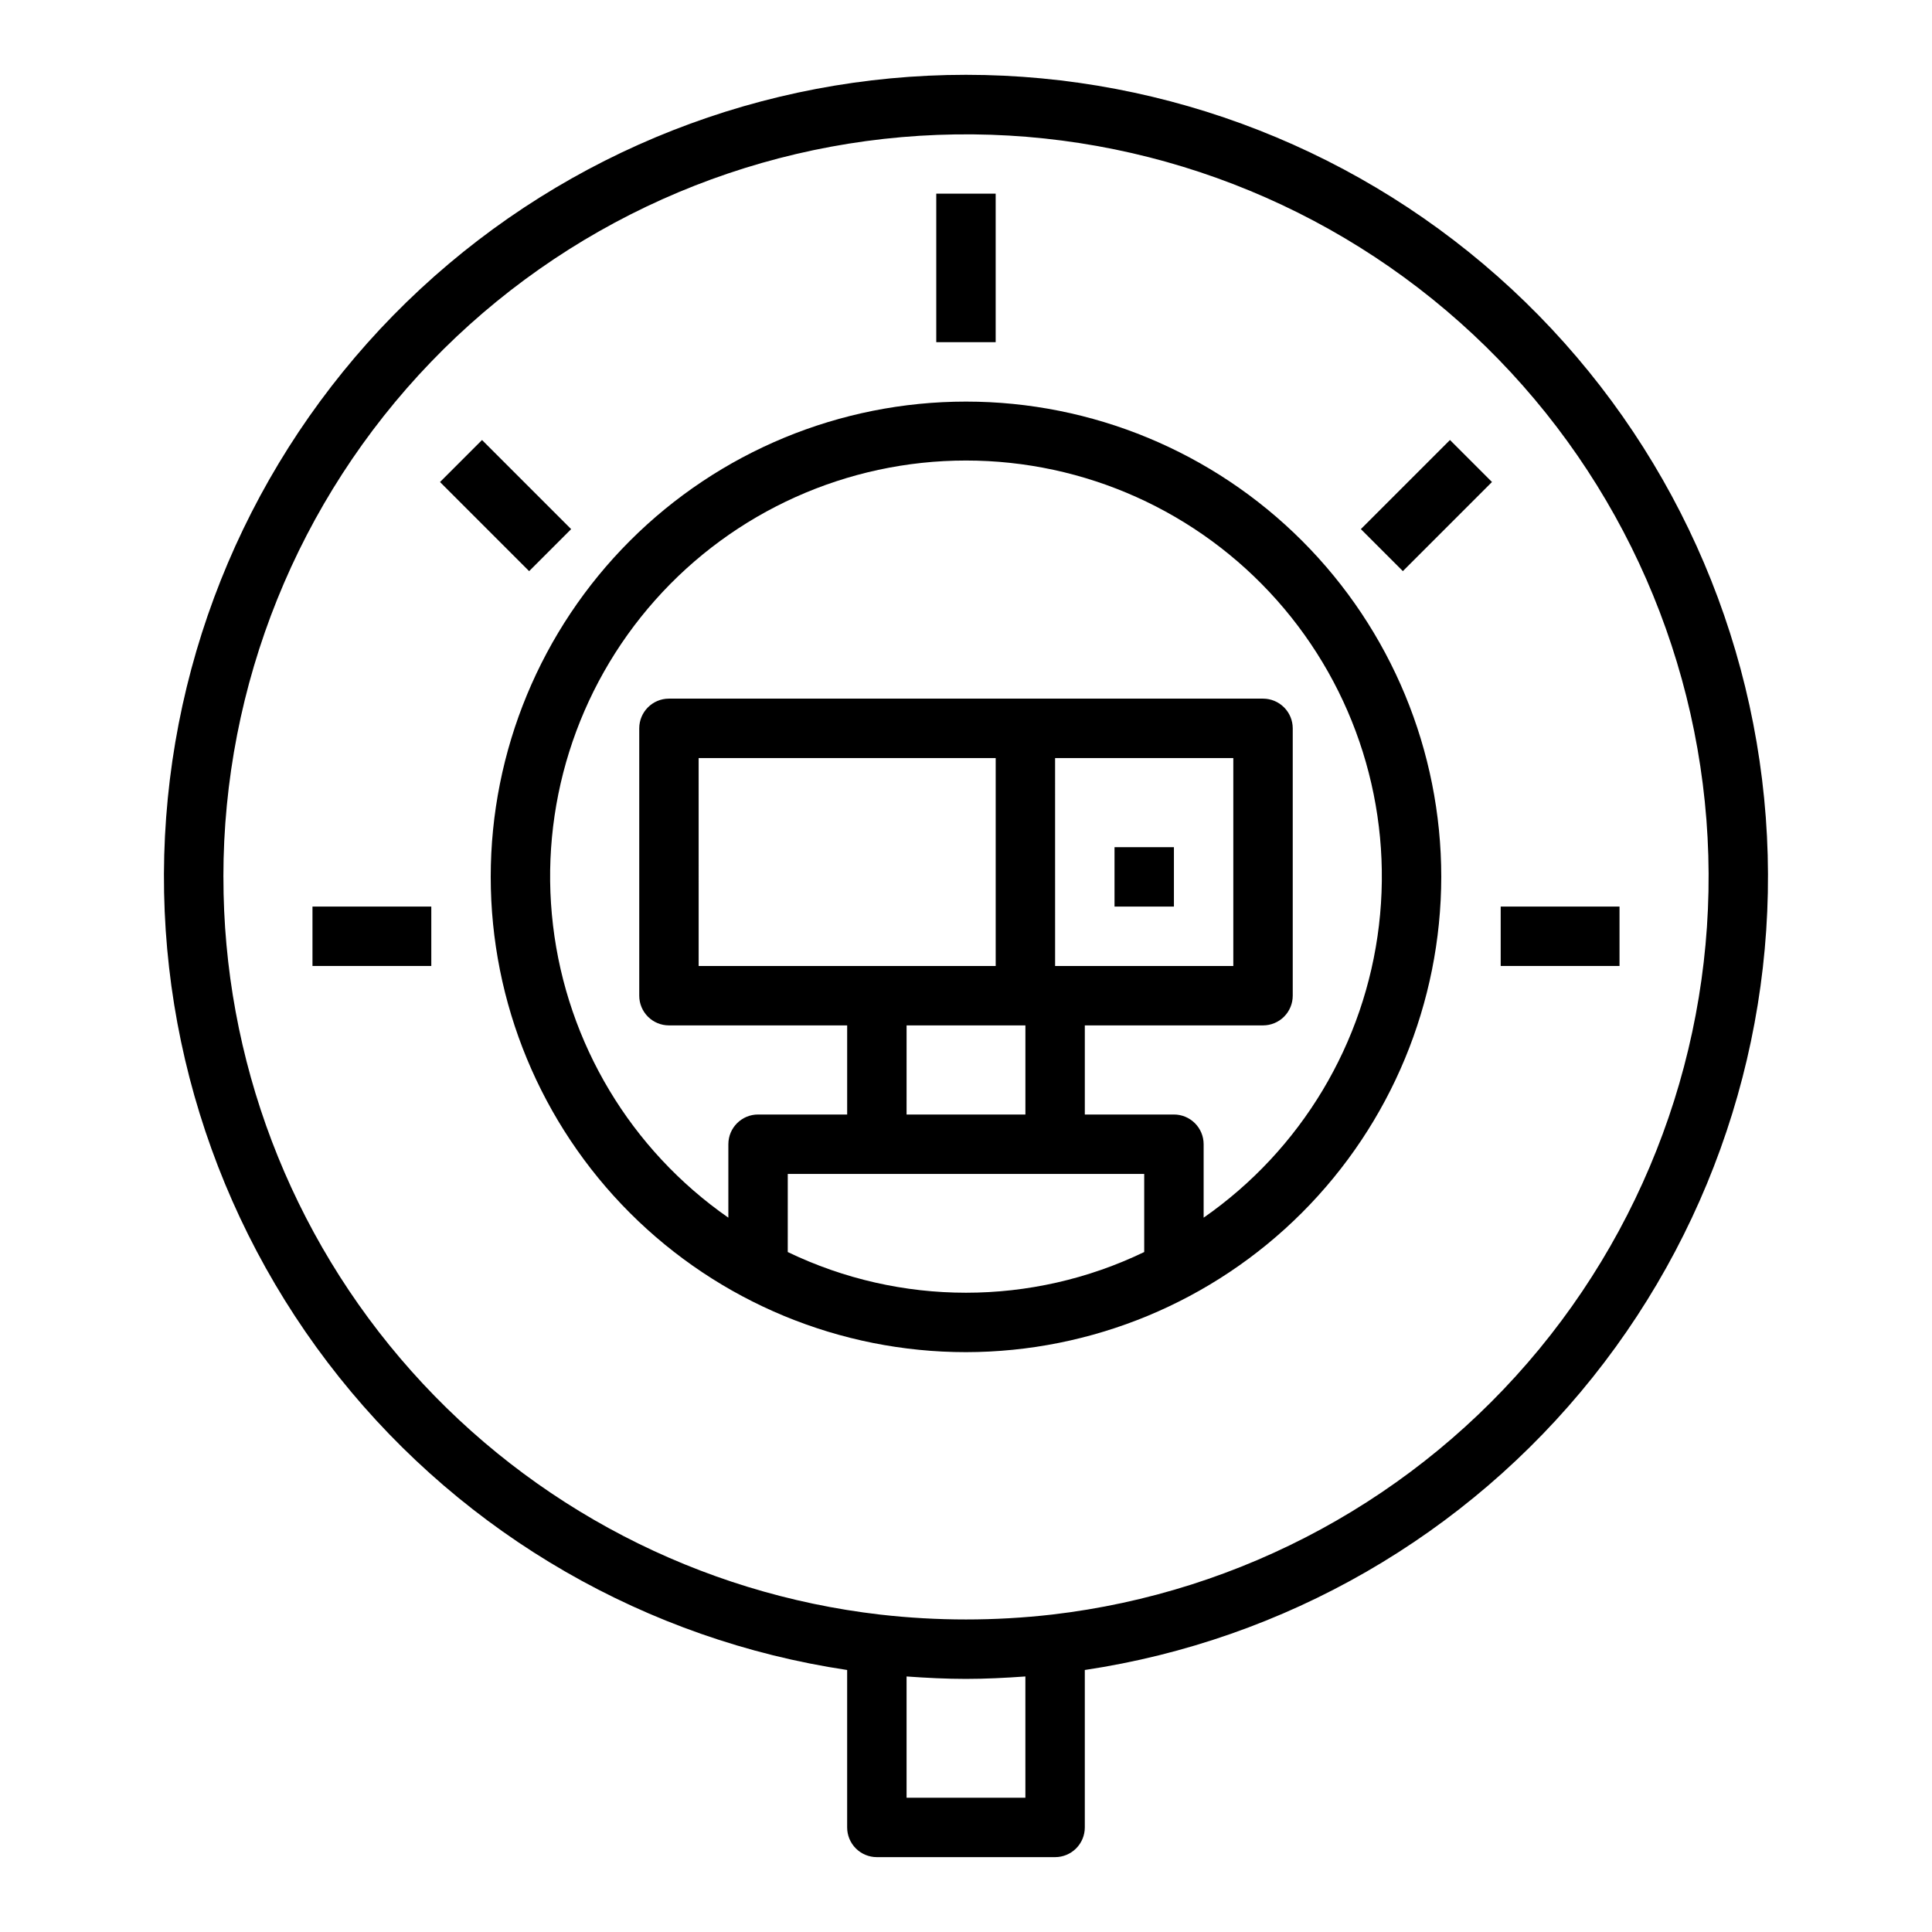
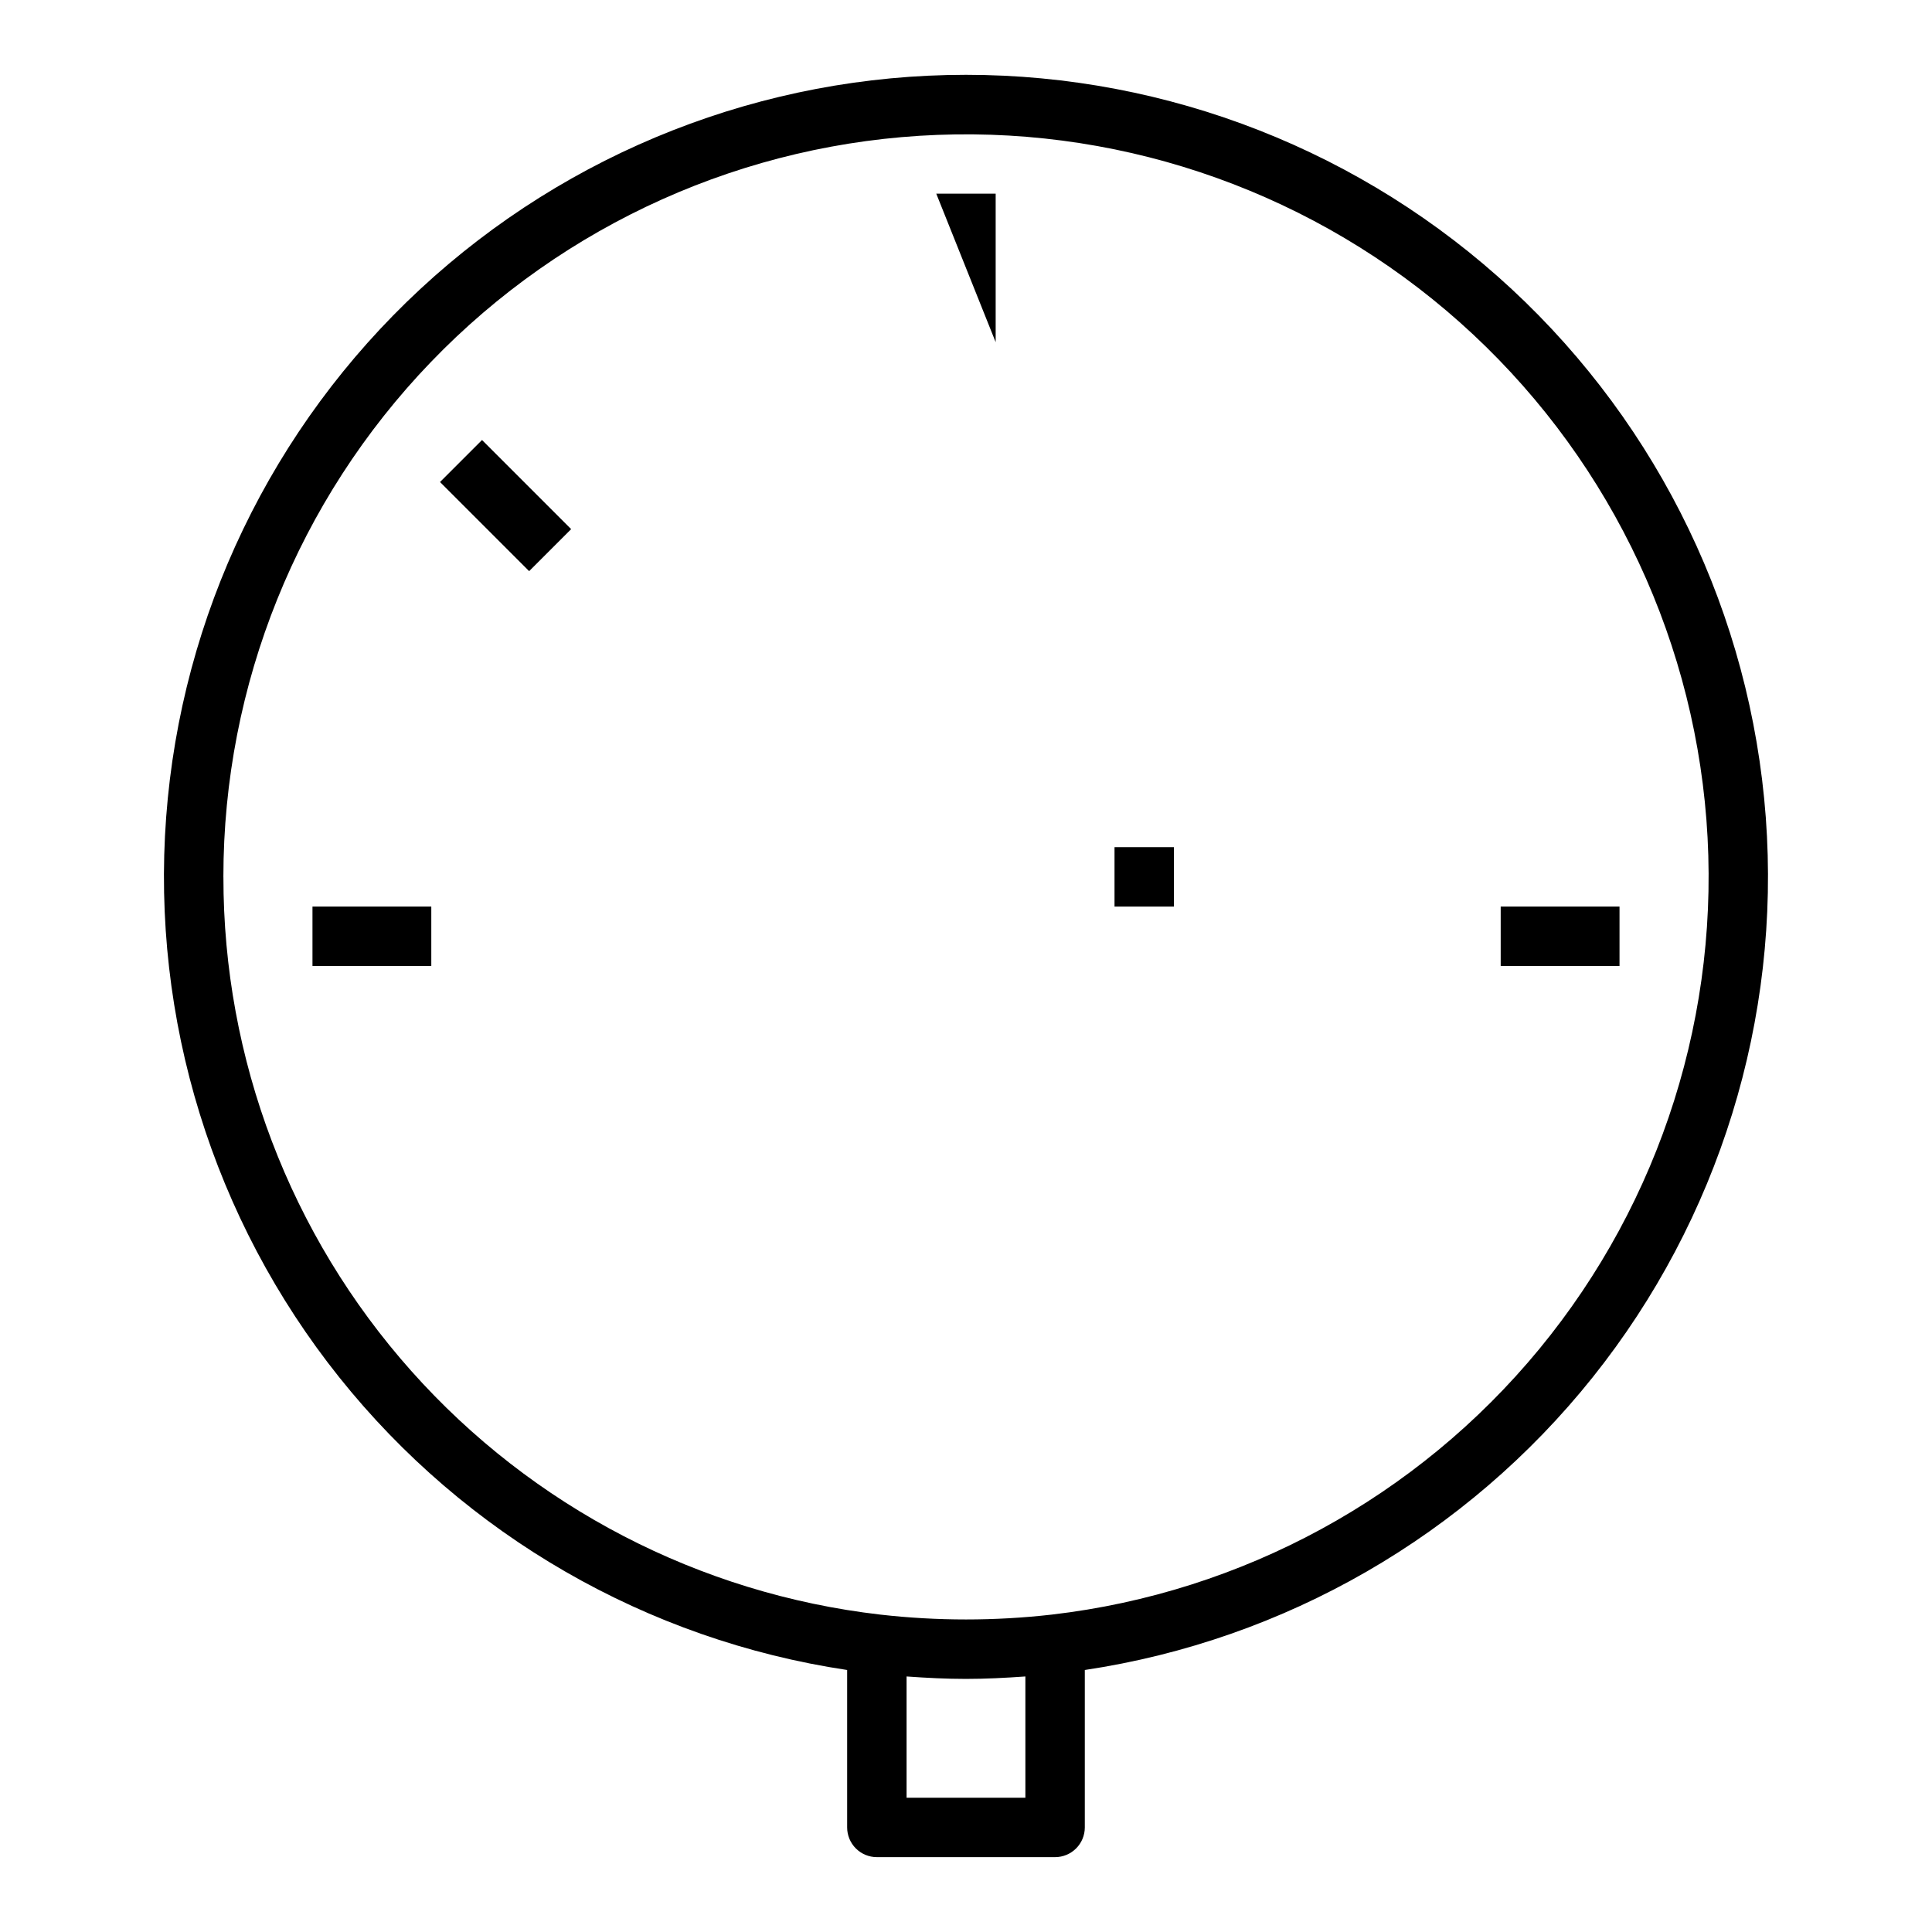
<svg xmlns="http://www.w3.org/2000/svg" fill="#000000" width="800px" height="800px" version="1.1" viewBox="144 144 512 512">
  <g>
-     <path d="m525.95 376.38c0-33.406-13.27-65.441-36.891-89.062-23.617-23.621-55.656-36.891-89.059-36.891-33.406 0-65.441 13.27-89.062 36.891-23.621 23.621-36.891 55.656-36.891 89.062 0 33.402 13.27 65.441 36.891 89.062 23.621 23.621 55.656 36.891 89.062 36.891 33.391-0.039 65.406-13.324 89.016-36.934 23.613-23.613 36.895-55.629 36.934-89.02zm-188.93 70.848v19.469c-25.844-17.996-42.754-46.188-46.465-77.457-3.711-31.273 6.133-62.637 27.047-86.18 20.914-23.543 50.902-37.016 82.395-37.016 31.488 0 61.477 13.473 82.391 37.016s30.758 54.906 27.047 86.18c-3.707 31.27-20.621 59.461-46.461 77.457v-19.469c0-2.086-0.832-4.09-2.309-5.566-1.477-1.477-3.477-2.305-5.566-2.305h-23.613v-23.617h47.23c2.086 0 4.09-0.828 5.566-2.305 1.477-1.477 2.305-3.481 2.305-5.566v-70.848c0-2.09-0.828-4.09-2.305-5.566-1.477-1.477-3.481-2.309-5.566-2.309h-157.44c-4.348 0-7.871 3.527-7.871 7.875v70.848c0 2.086 0.828 4.09 2.305 5.566 1.477 1.477 3.481 2.305 5.566 2.305h47.23v23.617h-23.613c-4.348 0-7.871 3.523-7.871 7.871zm86.594-47.23-0.004-55.105h47.23v55.105zm-39.359 15.742h31.488v23.617h-31.492zm-55.105-15.742-0.004-55.105h78.723v55.105zm23.617 55.105 94.461-0.004v20.703c-29.848 14.379-64.617 14.379-94.465 0z" />
    <path d="m439.36 368.51h15.742v15.742h-15.742z" />
    <path d="m376.38 636.16h47.23c2.09 0 4.09-0.832 5.566-2.305 1.477-1.477 2.309-3.481 2.309-5.566v-41.723c53.043-7.945 101.12-35.656 134.59-77.566 33.473-41.914 49.859-94.934 45.875-148.42s-28.047-103.49-67.355-139.98c-39.312-36.492-90.965-56.773-144.6-56.773-53.641 0-105.29 20.281-144.61 56.773-39.309 36.492-63.371 86.496-67.352 139.98-3.984 53.488 12.402 106.51 45.871 148.42 33.473 41.91 81.551 69.621 134.6 77.566v41.723c0 2.086 0.828 4.09 2.305 5.566 1.477 1.473 3.477 2.305 5.566 2.305zm39.359-15.742-31.488-0.004v-32.133c5.273 0.379 10.539 0.645 15.742 0.645s10.469-0.27 15.742-0.645zm-212.54-244.04c0.004-50.879 19.715-99.777 54.996-136.44 35.281-36.66 83.387-58.234 134.23-60.191 50.844-1.957 100.46 15.848 138.46 49.688 37.996 33.836 61.41 81.074 65.332 131.8 3.918 50.727-11.957 101-44.301 140.28-32.344 39.273-78.645 64.496-129.18 70.371-15.105 1.719-30.352 1.719-45.453 0-47.957-5.539-92.199-28.523-124.3-64.578-32.102-36.051-49.82-82.656-49.777-130.93z" />
-     <path d="m392.12 195.32h15.742v39.359h-15.742z" />
+     <path d="m392.12 195.32h15.742v39.359z" />
    <path d="m226.81 384.25h31.488v15.742h-31.488z" />
    <path d="m541.7 384.25h31.488v15.742h-31.488z" />
-     <path d="m504.64 284.22 23.617-23.617 11.133 11.133-23.617 23.617z" />
    <path d="m260.61 271.74 11.133-11.133 23.617 23.617-11.133 11.133z" />
  </g>
</svg>